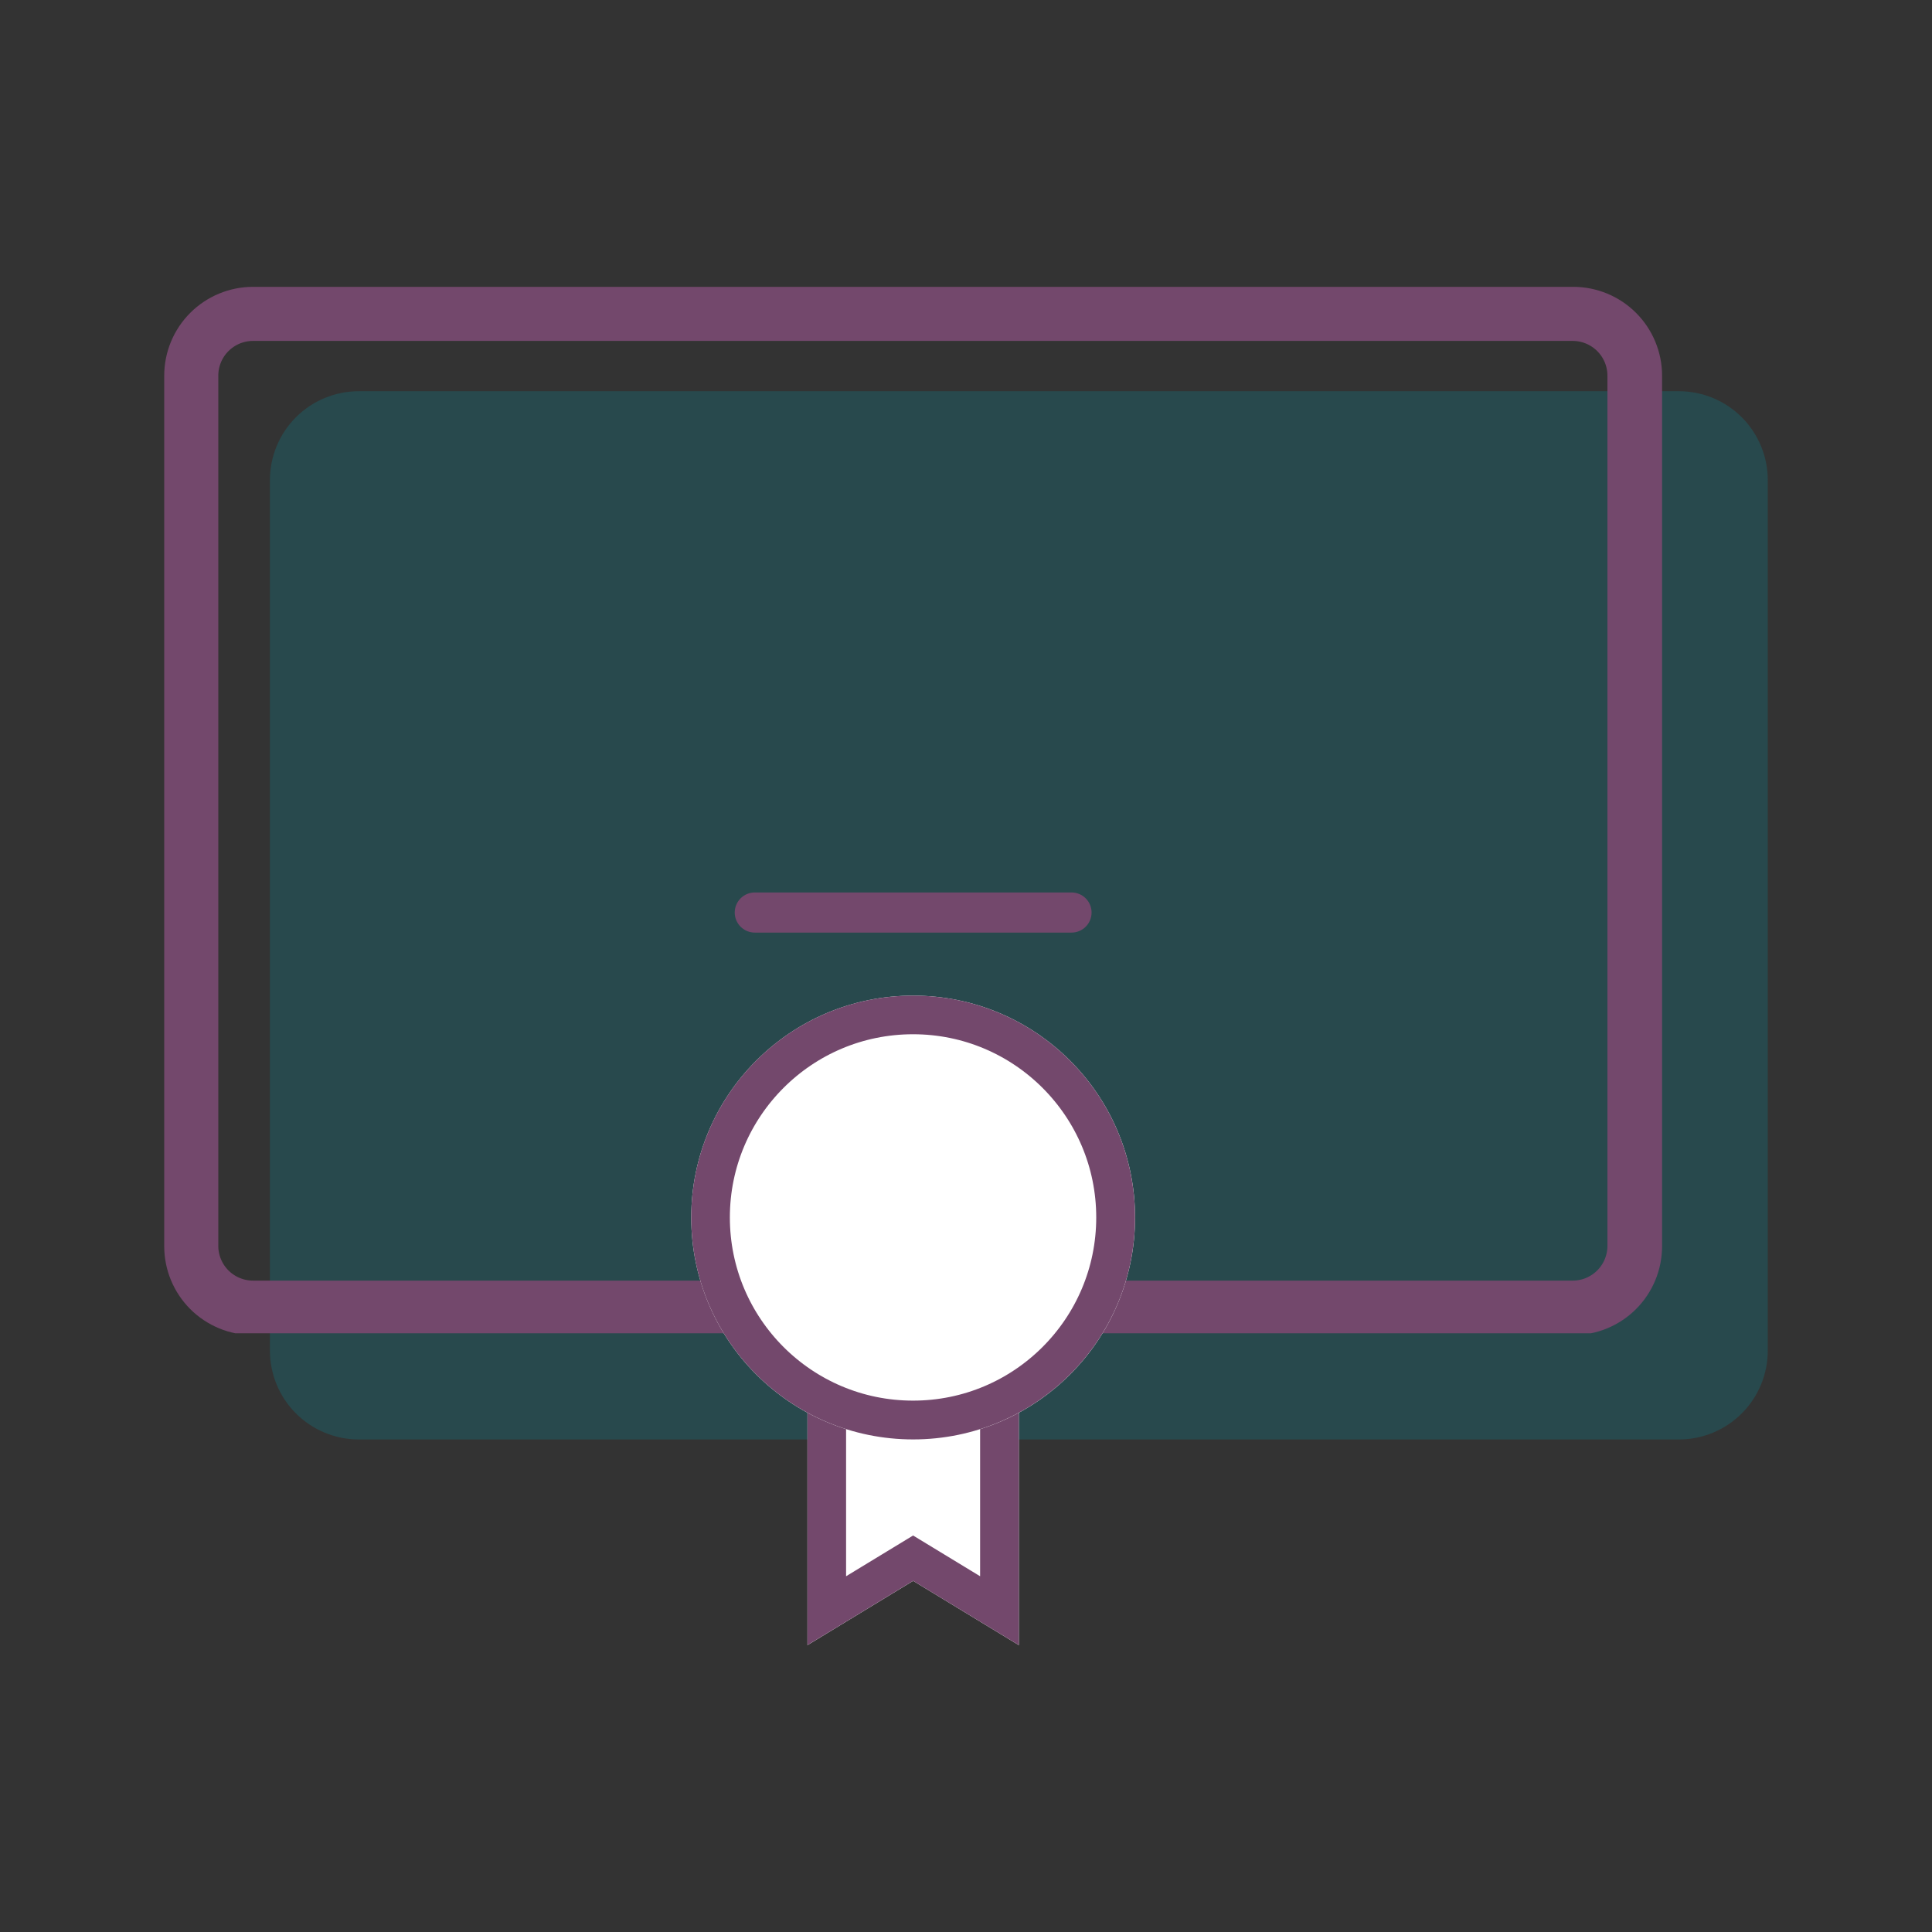
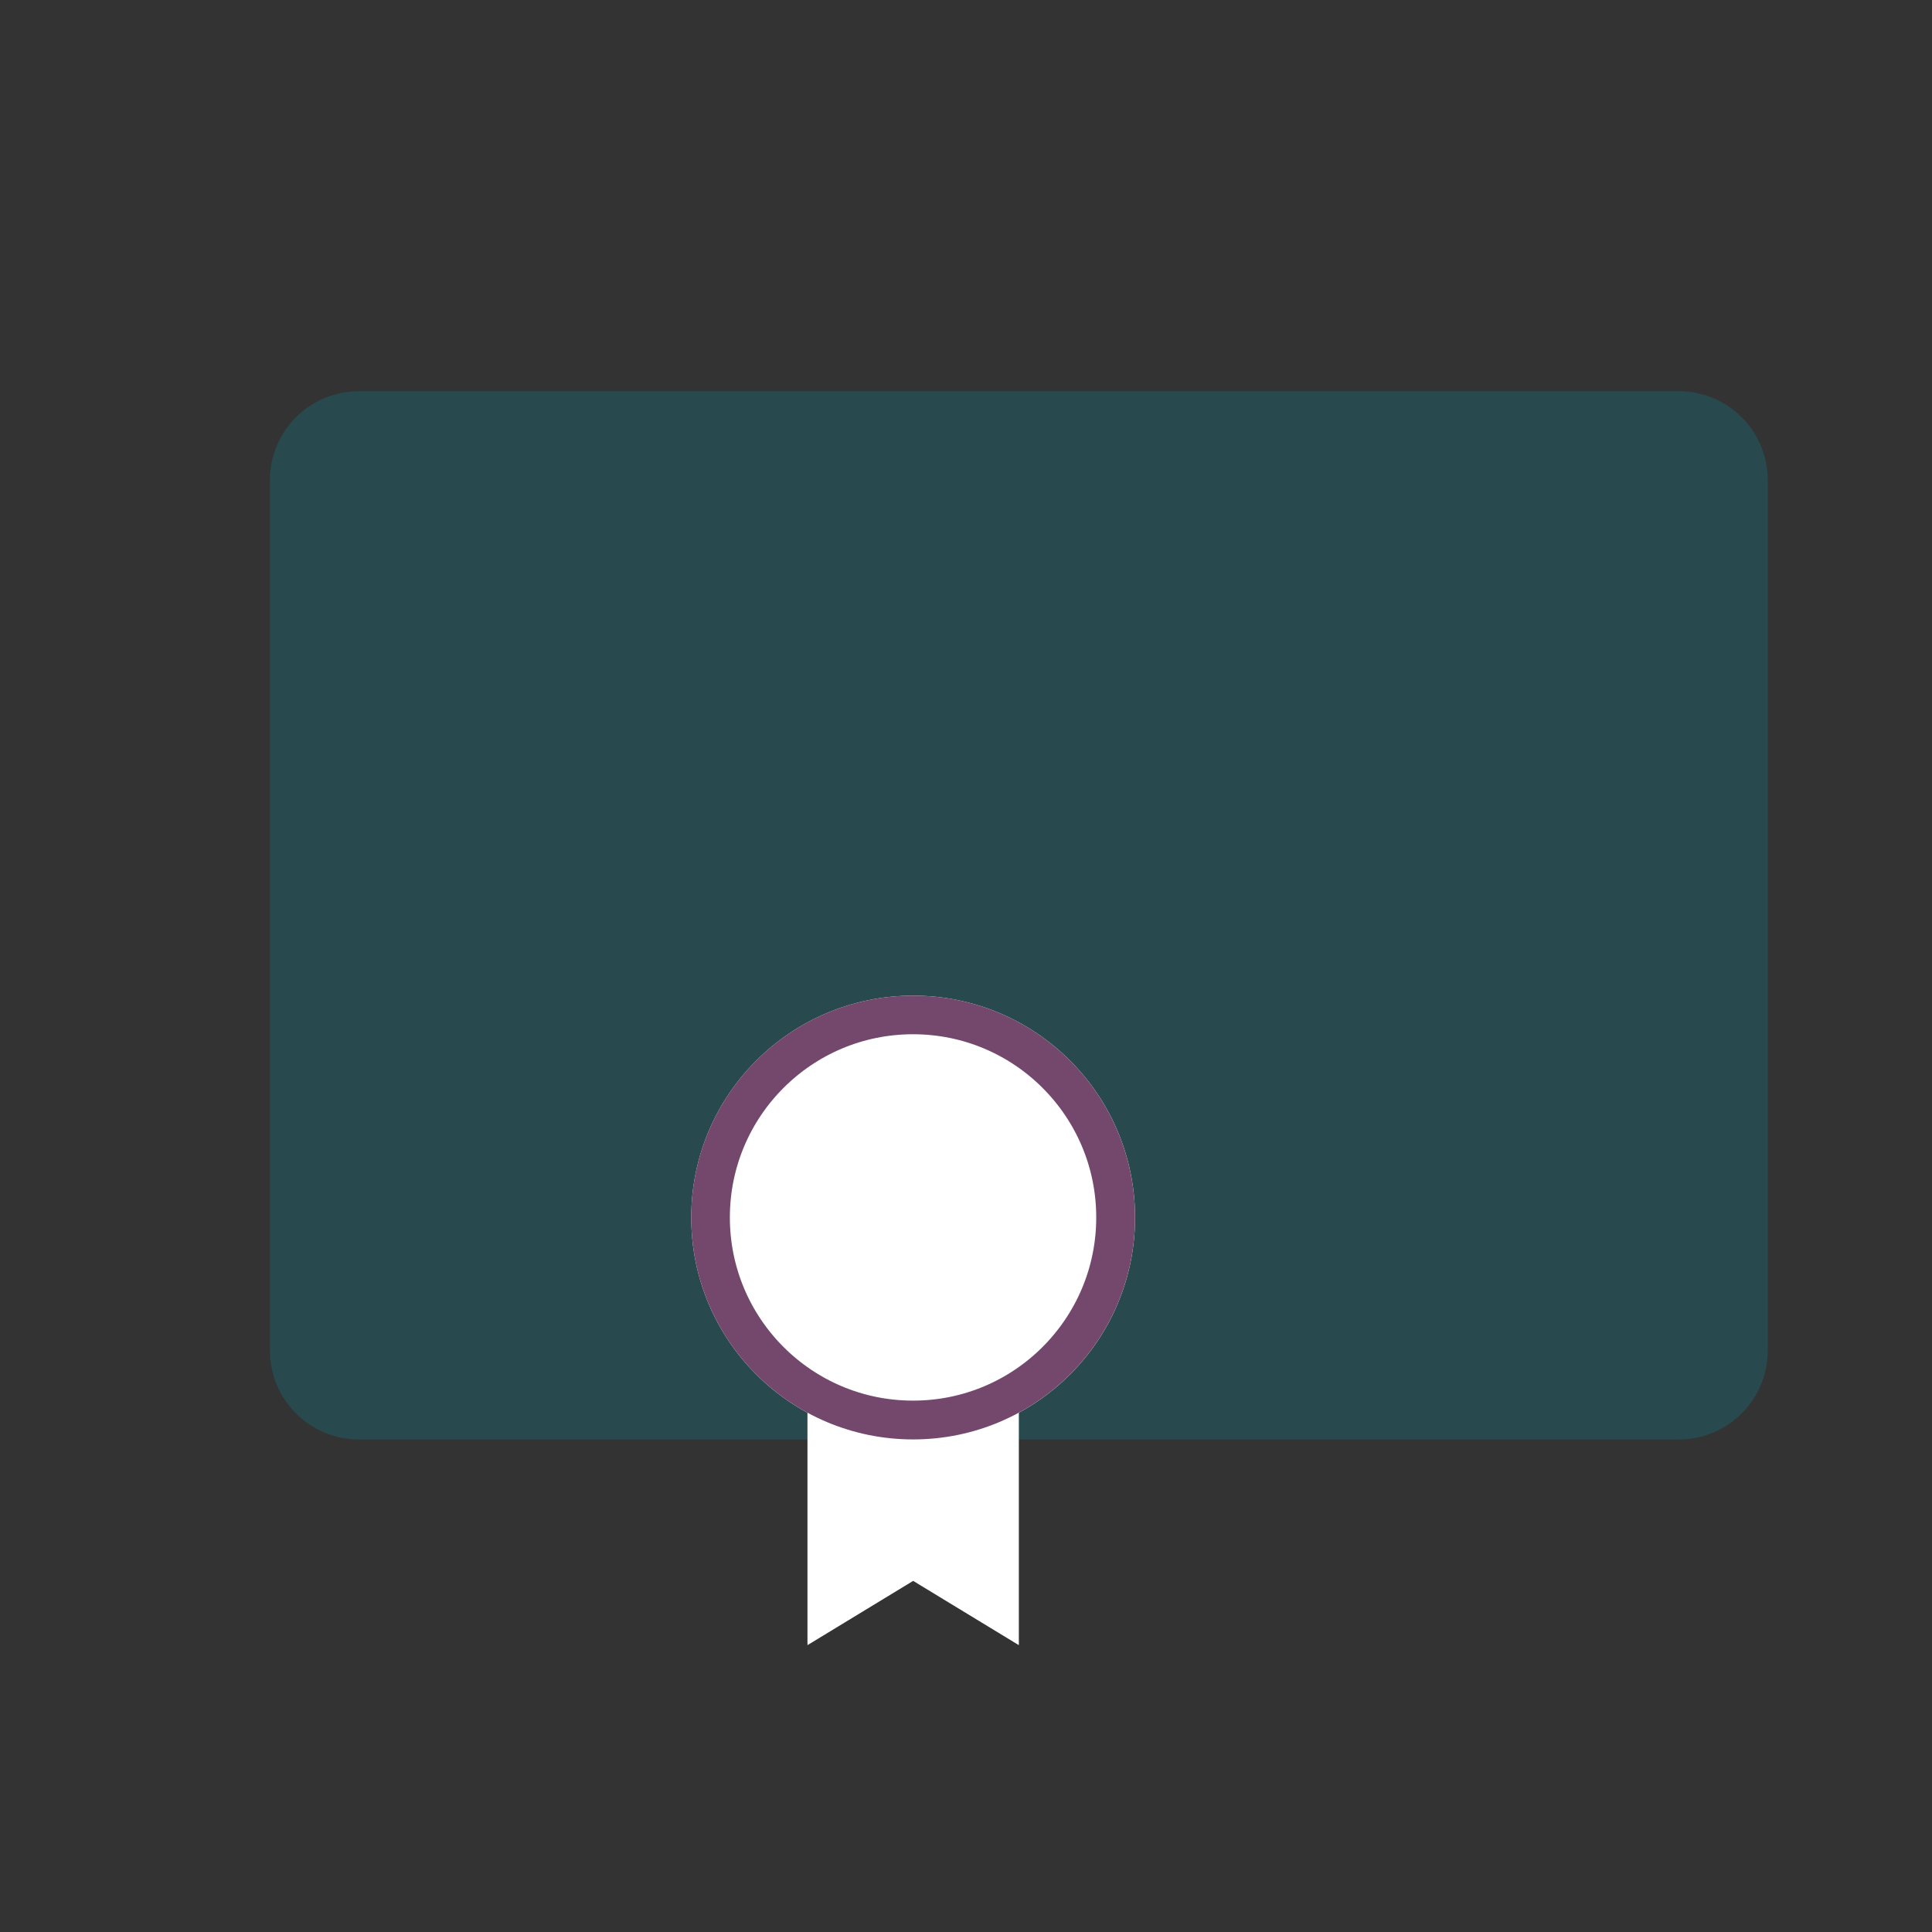
<svg xmlns="http://www.w3.org/2000/svg" width="500" zoomAndPan="magnify" viewBox="0 0 375 375" height="500" preserveAspectRatio="xMidYMid meet" version="1.0">
  <rect x="0" y="0" width="375" height="375" fill="#333333" stroke="none" />
  <defs>
    <filter x="0%" y="0%" width="100%" height="100%" id="39c08b6118">
      <feColorMatrix values="0 0 0 0 1 0 0 0 0 1 0 0 0 0 1 0 0 0 1 0" color-interpolation-filters="sRGB" />
    </filter>
    <mask id="ffcf827f06">
      <g filter="url(#39c08b6118)">
        <rect x="-37.5" width="450" fill="#000000" y="-37.5" height="450" fill-opacity="0.22" />
      </g>
    </mask>
    <clipPath id="d5fd3480ee">
      <path d="M 0.391 0.934 L 291.285 0.934 L 291.285 204.402 L 0.391 204.402 Z M 0.391 0.934 " clip-rule="nonzero" />
    </clipPath>
    <clipPath id="b167dfffd1">
      <path d="M 17.641 0.934 L 273.875 0.934 C 278.449 0.934 282.836 2.75 286.074 5.984 C 289.309 9.219 291.125 13.609 291.125 18.184 L 291.125 187.152 C 291.125 191.727 289.309 196.113 286.074 199.348 C 282.836 202.582 278.449 204.402 273.875 204.402 L 17.641 204.402 C 13.066 204.402 8.68 202.582 5.441 199.348 C 2.207 196.113 0.391 191.727 0.391 187.152 L 0.391 18.184 C 0.391 13.609 2.207 9.219 5.441 5.984 C 8.68 2.75 13.066 0.934 17.641 0.934 Z M 17.641 0.934 " clip-rule="nonzero" />
    </clipPath>
    <clipPath id="8c8b9e5c70">
      <rect x="0" width="292" y="0" height="205" />
    </clipPath>
    <clipPath id="334c283aaa">
      <path d="M 31.875 55.676 L 322.855 55.676 L 322.855 258.793 L 31.875 258.793 Z M 31.875 55.676 " clip-rule="nonzero" />
    </clipPath>
    <clipPath id="a9ed461100">
      <path d="M 49.125 55.676 L 305.359 55.676 C 309.934 55.676 314.32 57.492 317.555 60.727 C 320.789 63.961 322.609 68.348 322.609 72.926 L 322.609 241.891 C 322.609 246.465 320.789 250.855 317.555 254.09 C 314.32 257.324 309.934 259.141 305.359 259.141 L 49.125 259.141 C 44.551 259.141 40.164 257.324 36.926 254.09 C 33.691 250.855 31.875 246.465 31.875 241.891 L 31.875 72.926 C 31.875 68.348 33.691 63.961 36.926 60.727 C 40.164 57.492 44.551 55.676 49.125 55.676 Z M 49.125 55.676 " clip-rule="nonzero" />
    </clipPath>
    <clipPath id="3edbf77966">
      <path d="M 156.727 239.477 L 197.758 239.477 L 197.758 319.457 L 156.727 319.457 Z M 156.727 239.477 " clip-rule="nonzero" />
    </clipPath>
    <clipPath id="45532a6a0a">
      <path d="M 197.758 239.477 L 197.758 319.324 L 177.242 306.848 L 156.727 319.324 L 156.727 239.477 Z M 197.758 239.477 " clip-rule="nonzero" />
    </clipPath>
    <clipPath id="8a3667e7c1">
      <path d="M 156.727 239.48 L 197.781 239.48 L 197.781 319.312 L 156.727 319.312 Z M 156.727 239.48 " clip-rule="nonzero" />
    </clipPath>
    <clipPath id="c461ca61d2">
      <path d="M 197.75 239.48 L 197.75 319.312 L 177.238 306.84 L 156.727 319.312 L 156.727 239.48 Z M 197.75 239.48 " clip-rule="nonzero" />
    </clipPath>
    <clipPath id="2246e4cd6a">
      <path d="M 134.168 193.25 L 220.316 193.25 L 220.316 279.402 L 134.168 279.402 Z M 134.168 193.25 " clip-rule="nonzero" />
    </clipPath>
    <clipPath id="a96c3891f5">
      <path d="M 177.242 193.25 C 153.453 193.25 134.168 212.535 134.168 236.324 C 134.168 260.117 153.453 279.402 177.242 279.402 C 201.031 279.402 220.316 260.117 220.316 236.324 C 220.316 212.535 201.031 193.25 177.242 193.25 Z M 177.242 193.25 " clip-rule="nonzero" />
    </clipPath>
    <clipPath id="d26f78c16e">
      <path d="M 134.168 193.25 L 220.309 193.25 L 220.309 279.391 L 134.168 279.391 Z M 134.168 193.25 " clip-rule="nonzero" />
    </clipPath>
    <clipPath id="5d95546919">
      <path d="M 177.238 193.25 C 153.449 193.25 134.168 212.535 134.168 236.32 C 134.168 260.109 153.449 279.391 177.238 279.391 C 201.023 279.391 220.309 260.109 220.309 236.32 C 220.309 212.535 201.023 193.25 177.238 193.25 Z M 177.238 193.25 " clip-rule="nonzero" />
    </clipPath>
    <clipPath id="1869cfbaa3">
-       <path d="M 142.609 173.227 L 211.902 173.227 L 211.902 181.016 L 142.609 181.016 Z M 142.609 173.227 " clip-rule="nonzero" />
-     </clipPath>
+       </clipPath>
    <clipPath id="f25b6c83ec">
      <path d="M 146.504 173.227 L 207.98 173.227 C 209.016 173.227 210.004 173.637 210.734 174.367 C 211.465 175.098 211.875 176.09 211.875 177.121 C 211.875 178.156 211.465 179.145 210.734 179.875 C 210.004 180.605 209.016 181.016 207.98 181.016 L 146.504 181.016 C 145.469 181.016 144.48 180.605 143.75 179.875 C 143.02 179.145 142.609 178.156 142.609 177.121 C 142.609 176.09 143.02 175.098 143.75 174.367 C 144.48 173.637 145.469 173.227 146.504 173.227 Z M 146.504 173.227 " clip-rule="nonzero" />
    </clipPath>
  </defs>
  <g mask="url(#ffcf827f06)">
    <g transform="matrix(1, 0, 0, 1, 52, 75)">
      <g clip-path="url(#8c8b9e5c70)">
        <g clip-path="url(#d5fd3480ee)">
          <g clip-path="url(#b167dfffd1)">
            <path fill="#0097a7" d="M 0.391 0.934 L 291.285 0.934 L 291.285 204.402 L 0.391 204.402 Z M 0.391 0.934 " fill-opacity="1" fill-rule="nonzero" />
          </g>
        </g>
      </g>
    </g>
  </g>
  <g clip-path="url(#334c283aaa)">
    <g clip-path="url(#a9ed461100)">
-       <path stroke-linecap="butt" transform="matrix(0.72, 0, 0, 0.72, 31.875, 55.675)" fill="none" stroke-linejoin="miter" d="M 23.949 0.002 L 379.693 0.002 C 386.044 0.002 392.134 2.524 396.625 7.014 C 401.115 11.504 403.642 17.595 403.642 23.951 L 403.642 258.534 C 403.642 264.885 401.115 270.981 396.625 275.471 C 392.134 279.961 386.044 282.483 379.693 282.483 L 23.949 282.483 C 17.598 282.483 11.508 279.961 7.012 275.471 C 2.521 270.981 -0 264.885 -0 258.534 L -0 23.951 C -0 17.595 2.521 11.504 7.012 7.014 C 11.508 2.524 17.598 0.002 23.949 0.002 Z M 23.949 0.002 " stroke="#73486c" stroke-width="29.155" stroke-opacity="1" stroke-miterlimit="4" />
-     </g>
+       </g>
  </g>
  <g clip-path="url(#3edbf77966)">
    <g clip-path="url(#45532a6a0a)">
      <path fill="#ffffff" d="M 156.727 239.477 L 197.758 239.477 L 197.758 319.293 L 156.727 319.293 Z M 156.727 239.477 " fill-opacity="1" fill-rule="nonzero" />
    </g>
  </g>
  <g clip-path="url(#8a3667e7c1)">
    <g clip-path="url(#c461ca61d2)">
-       <path stroke-linecap="butt" transform="matrix(0.72, 0, 0, 0.72, 156.727, 239.48)" fill="none" stroke-linejoin="miter" d="M 56.955 0 L 56.955 110.835 L 28.477 93.519 L -0 110.835 L -0 0 Z M 56.955 0 " stroke="#73486c" stroke-width="20.825" stroke-opacity="1" stroke-miterlimit="4" />
-     </g>
+       </g>
  </g>
  <g clip-path="url(#2246e4cd6a)">
    <g clip-path="url(#a96c3891f5)">
      <path fill="#ffffff" d="M 134.168 193.25 L 220.316 193.25 L 220.316 279.402 L 134.168 279.402 Z M 134.168 193.25 " fill-opacity="1" fill-rule="nonzero" />
    </g>
  </g>
  <g clip-path="url(#d26f78c16e)">
    <g clip-path="url(#5d95546919)">
      <path stroke-linecap="butt" transform="matrix(0.72, 0, 0, 0.72, 134.167, 193.25)" fill="none" stroke-linejoin="miter" d="M 59.799 -0 C 26.771 -0 0.002 26.774 0.002 59.797 C 0.002 92.824 26.771 119.594 59.799 119.594 C 92.821 119.594 119.595 92.824 119.595 59.797 C 119.595 26.774 92.821 -0 59.799 -0 Z M 59.799 -0 " stroke="#73486c" stroke-width="20.825" stroke-opacity="1" stroke-miterlimit="4" />
    </g>
  </g>
  <g clip-path="url(#1869cfbaa3)">
    <g clip-path="url(#f25b6c83ec)">
      <path fill="#73486c" d="M 142.609 173.227 L 211.871 173.227 L 211.871 181.016 L 142.609 181.016 Z M 142.609 173.227 " fill-opacity="1" fill-rule="nonzero" />
    </g>
  </g>
</svg>